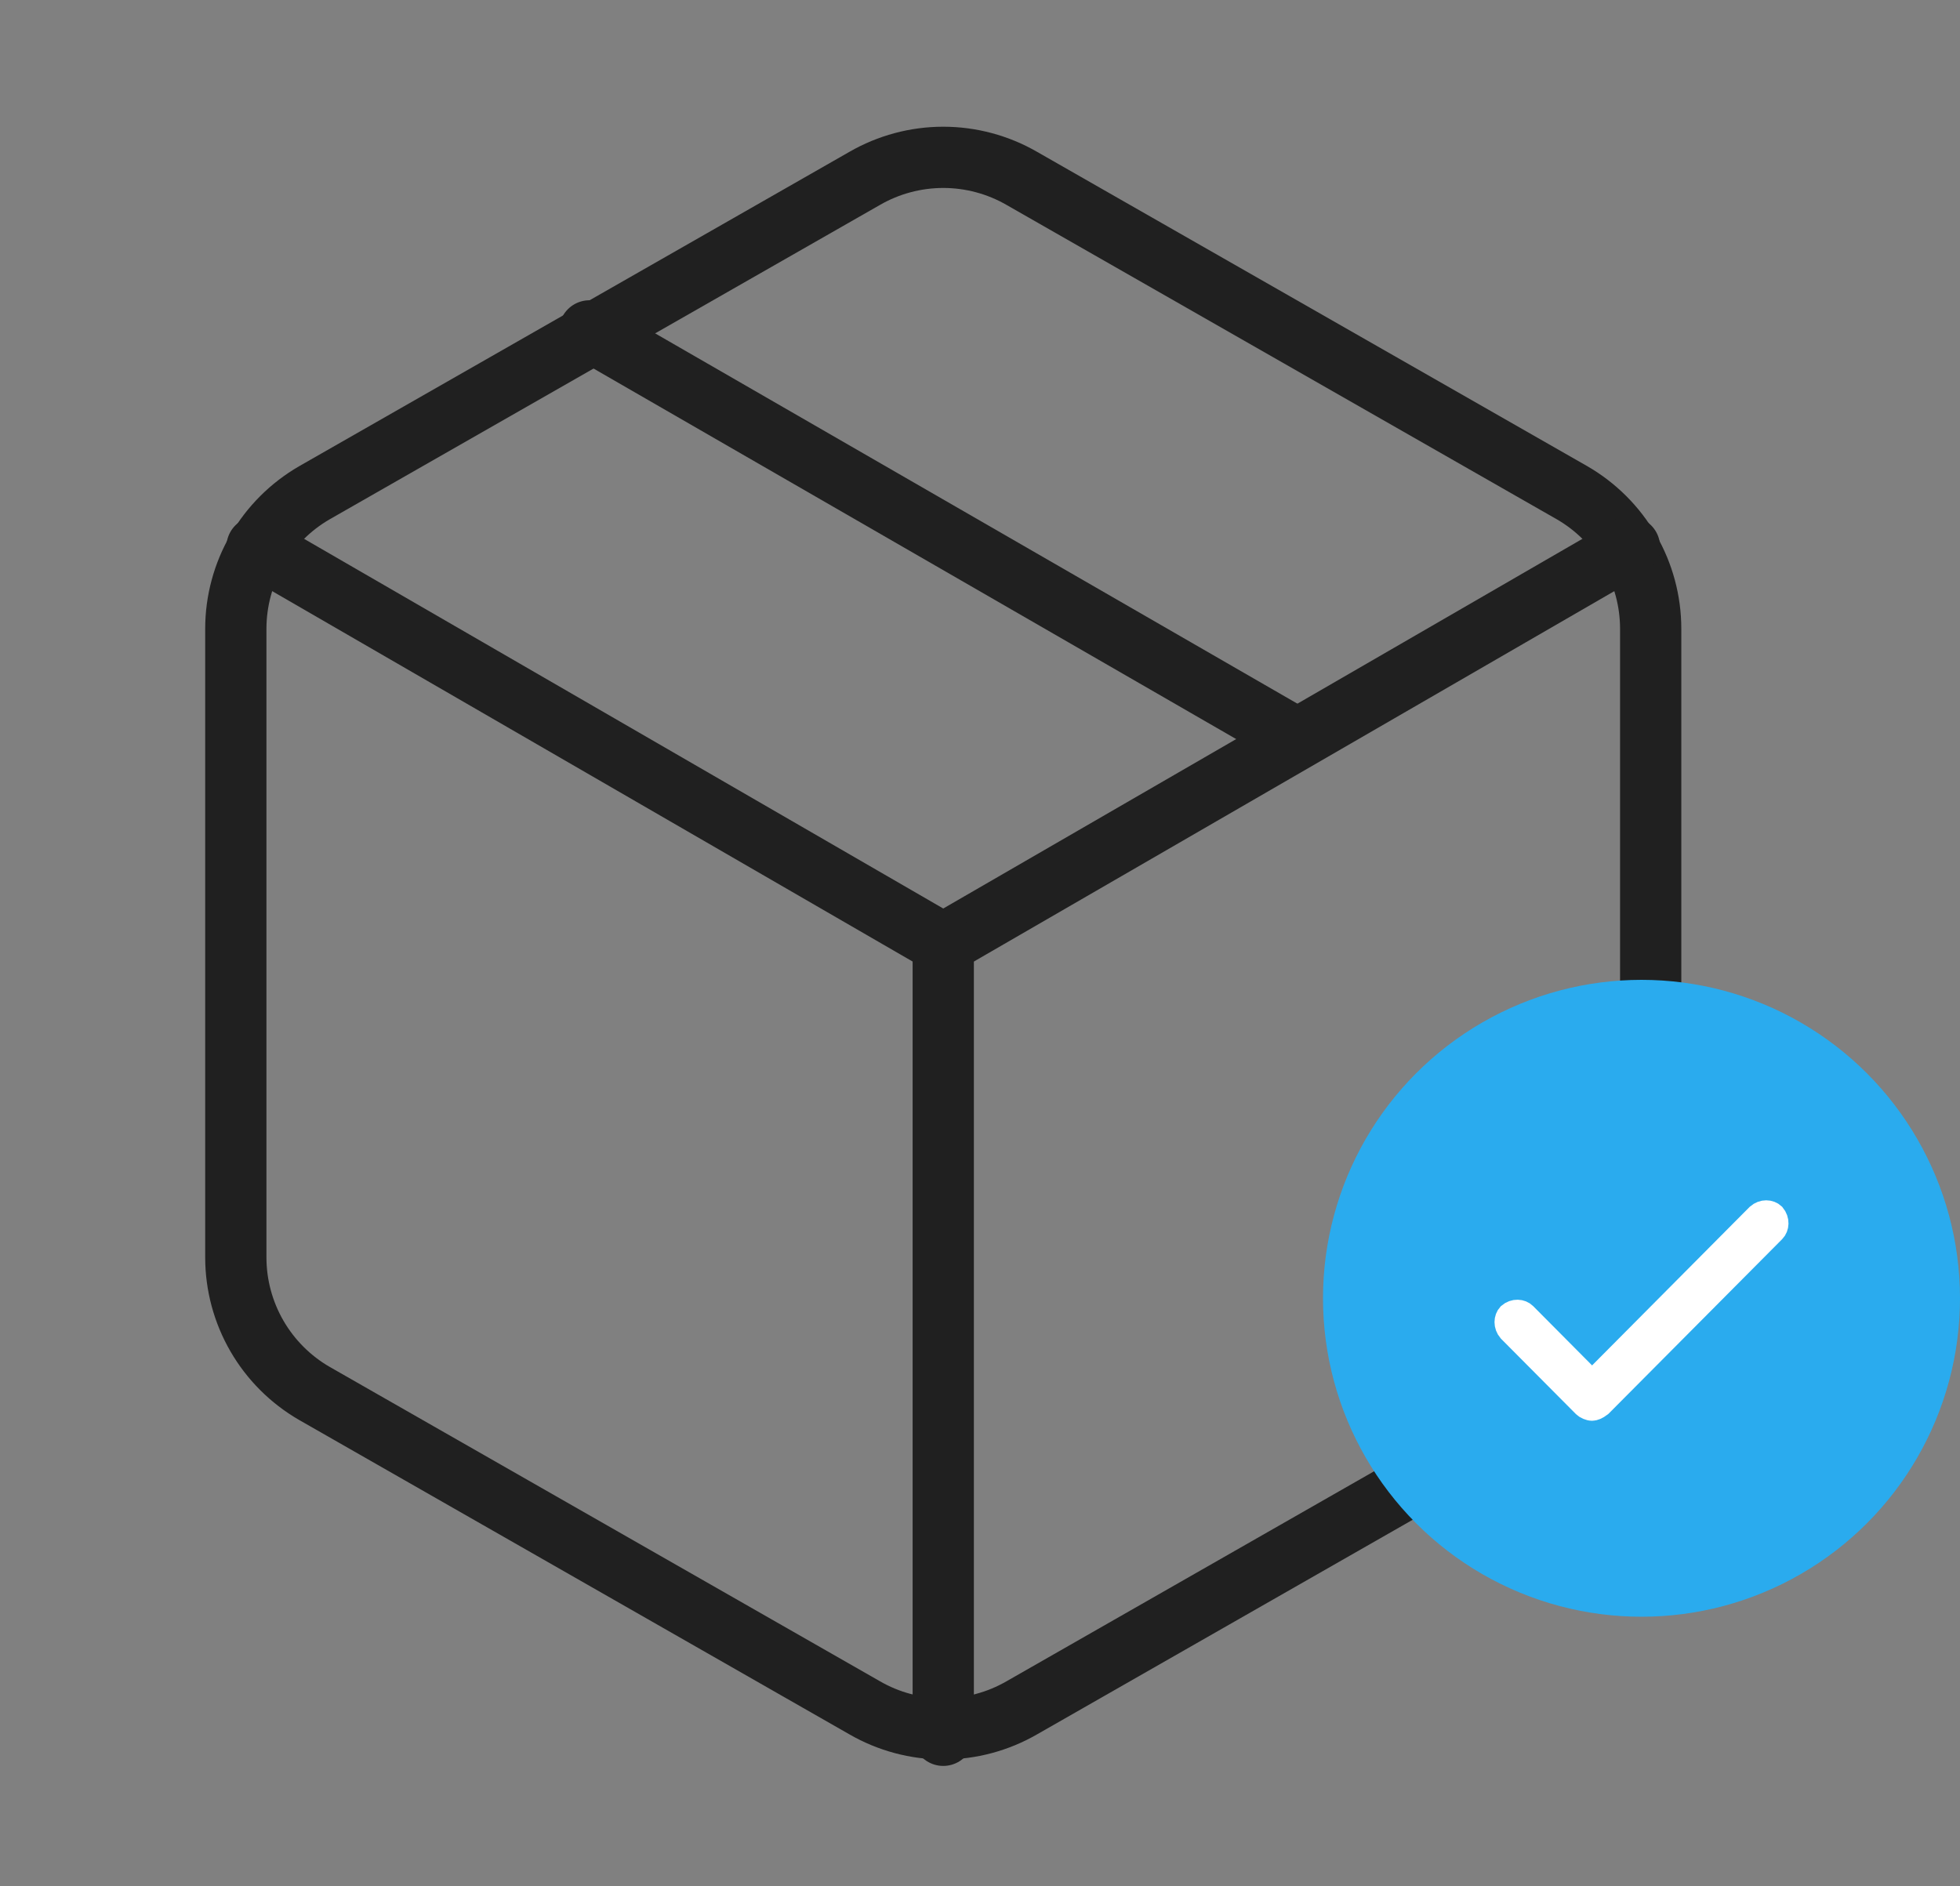
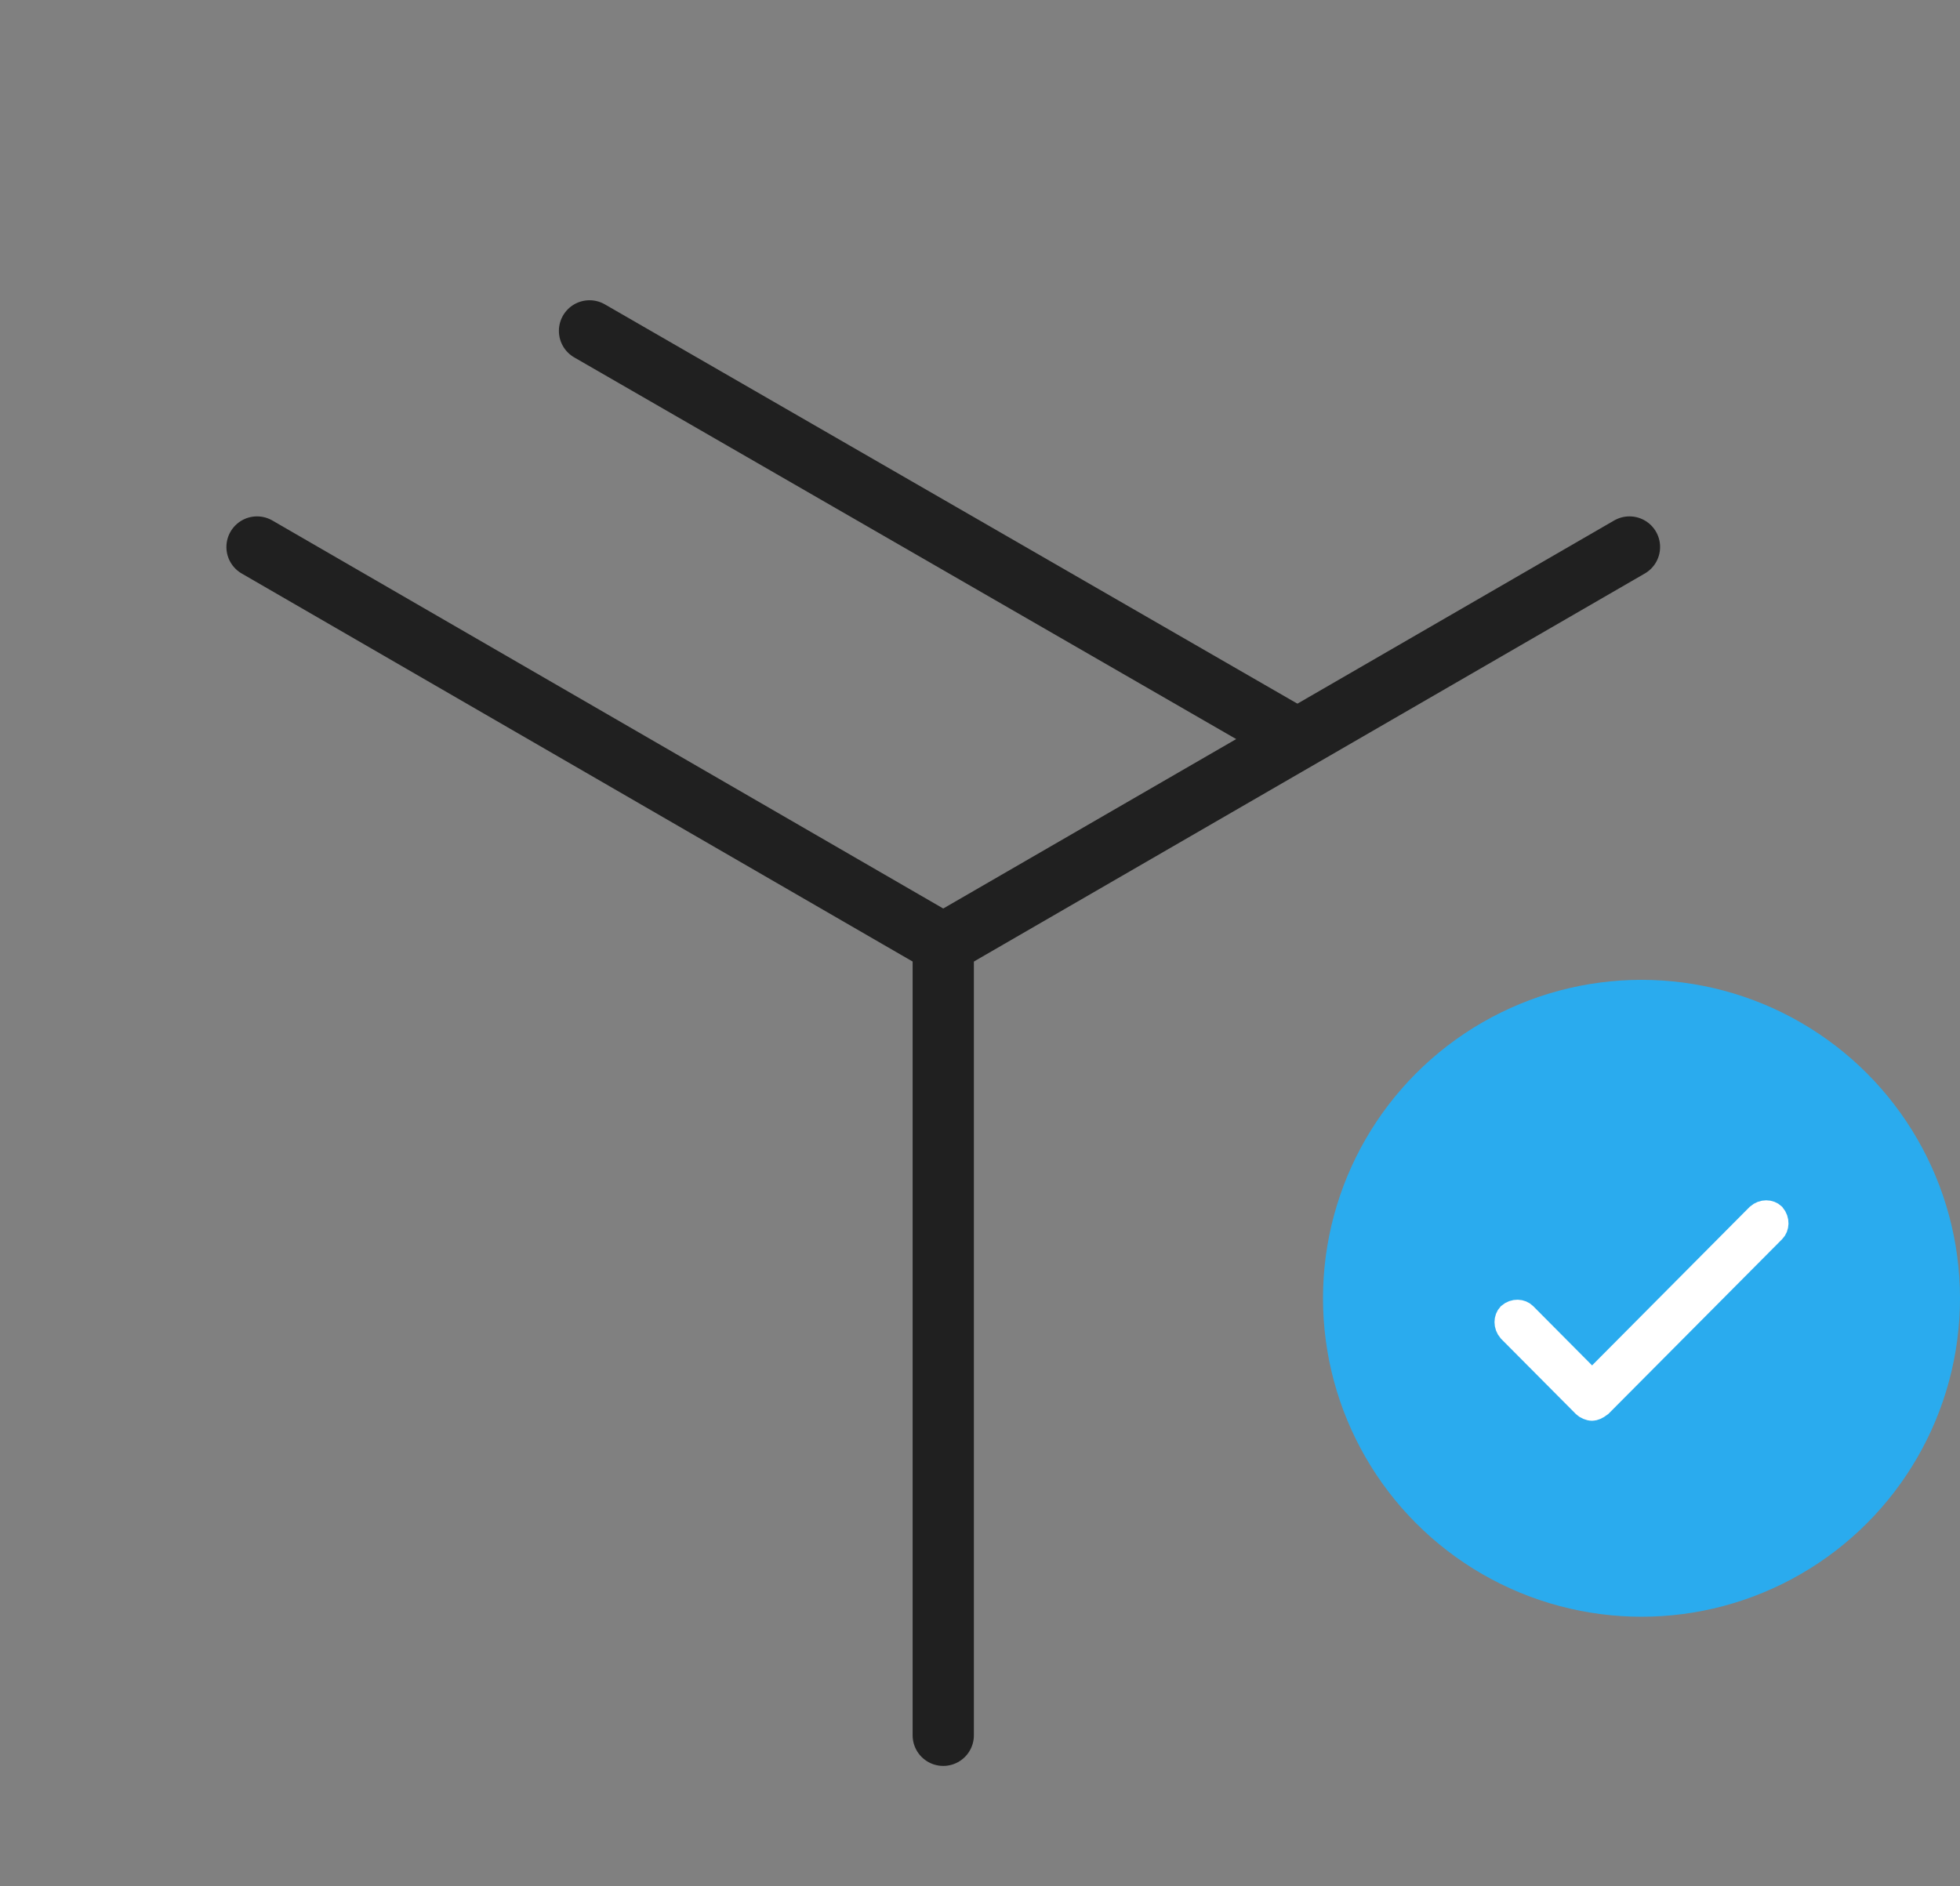
<svg xmlns="http://www.w3.org/2000/svg" width="80" height="77" viewBox="0 0 80 77" fill="none">
  <rect x="0" y="0" width="80" height="77" fill="#808080" stroke="none" />
  <path d="M52.938 30.159L24.062 13.507" stroke="#202020" stroke-width="2.5" stroke-linecap="round" stroke-linejoin="round" />
-   <path d="M67.375 51.333V25.667C67.374 24.541 67.077 23.436 66.514 22.462C65.951 21.488 65.141 20.679 64.167 20.116L41.708 7.283C40.733 6.72 39.626 6.423 38.5 6.423C37.374 6.423 36.267 6.72 35.292 7.283L12.833 20.116C11.859 20.679 11.049 21.488 10.486 22.462C9.923 23.436 9.626 24.541 9.625 25.667V51.333C9.626 52.459 9.923 53.564 10.486 54.538C11.049 55.512 11.859 56.321 12.833 56.884L35.292 69.717C36.267 70.28 37.374 70.577 38.5 70.577C39.626 70.577 40.733 70.28 41.708 69.717L64.167 56.884C65.141 56.321 65.951 55.512 66.514 54.538C67.077 53.564 67.374 52.459 67.375 51.333Z" stroke="#202020" stroke-width="2.5" stroke-linecap="round" stroke-linejoin="round" />
  <path d="M10.491 22.33L38.5 38.532L66.509 22.33" stroke="#202020" stroke-width="2.5" stroke-linecap="round" stroke-linejoin="round" />
  <path d="M38.5 70.84V38.5" stroke="#202020" stroke-width="2.5" stroke-linecap="round" stroke-linejoin="round" />
  <circle cx="67" cy="53" r="13" fill="#2AABEE" />
  <path d="M71.76 49.63C71.964 49.449 72.232 49.472 72.376 49.608C72.553 49.818 72.526 50.093 72.384 50.236L65.314 57.347C65.17 57.459 65.053 57.5 64.983 57.5C64.886 57.5 64.741 57.437 64.679 57.375L61.628 54.306C61.45 54.1 61.472 53.829 61.607 53.683C61.814 53.505 62.084 53.531 62.225 53.673L64.628 56.092L64.983 56.448L65.338 56.092L71.76 49.63Z" fill="#202020" stroke="white" />
</svg>